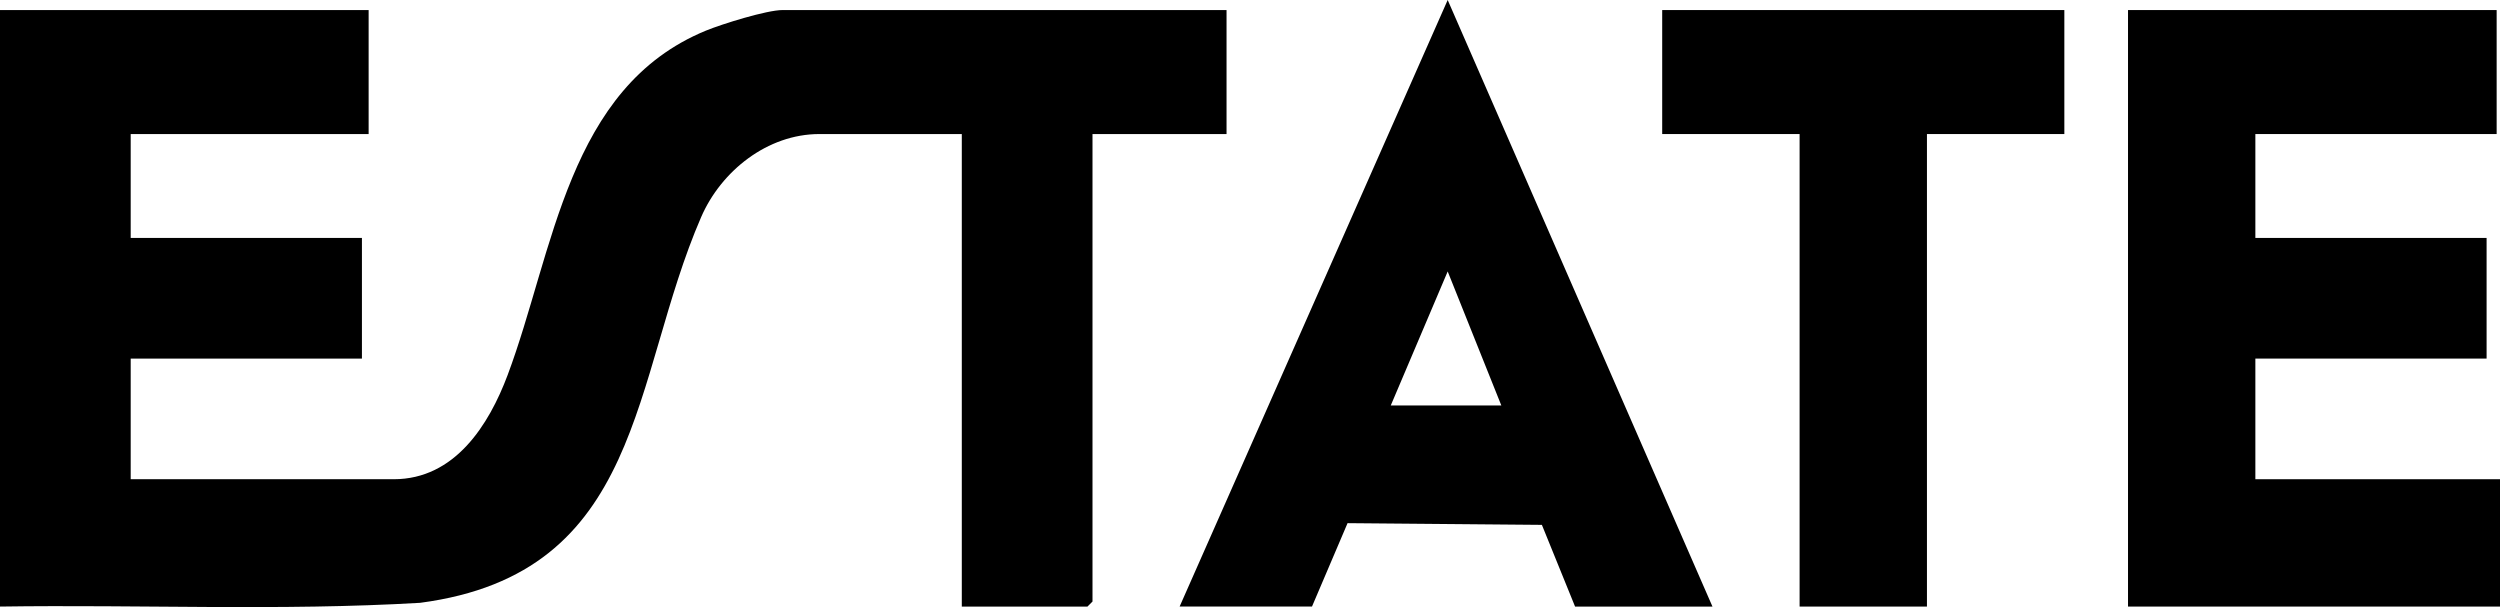
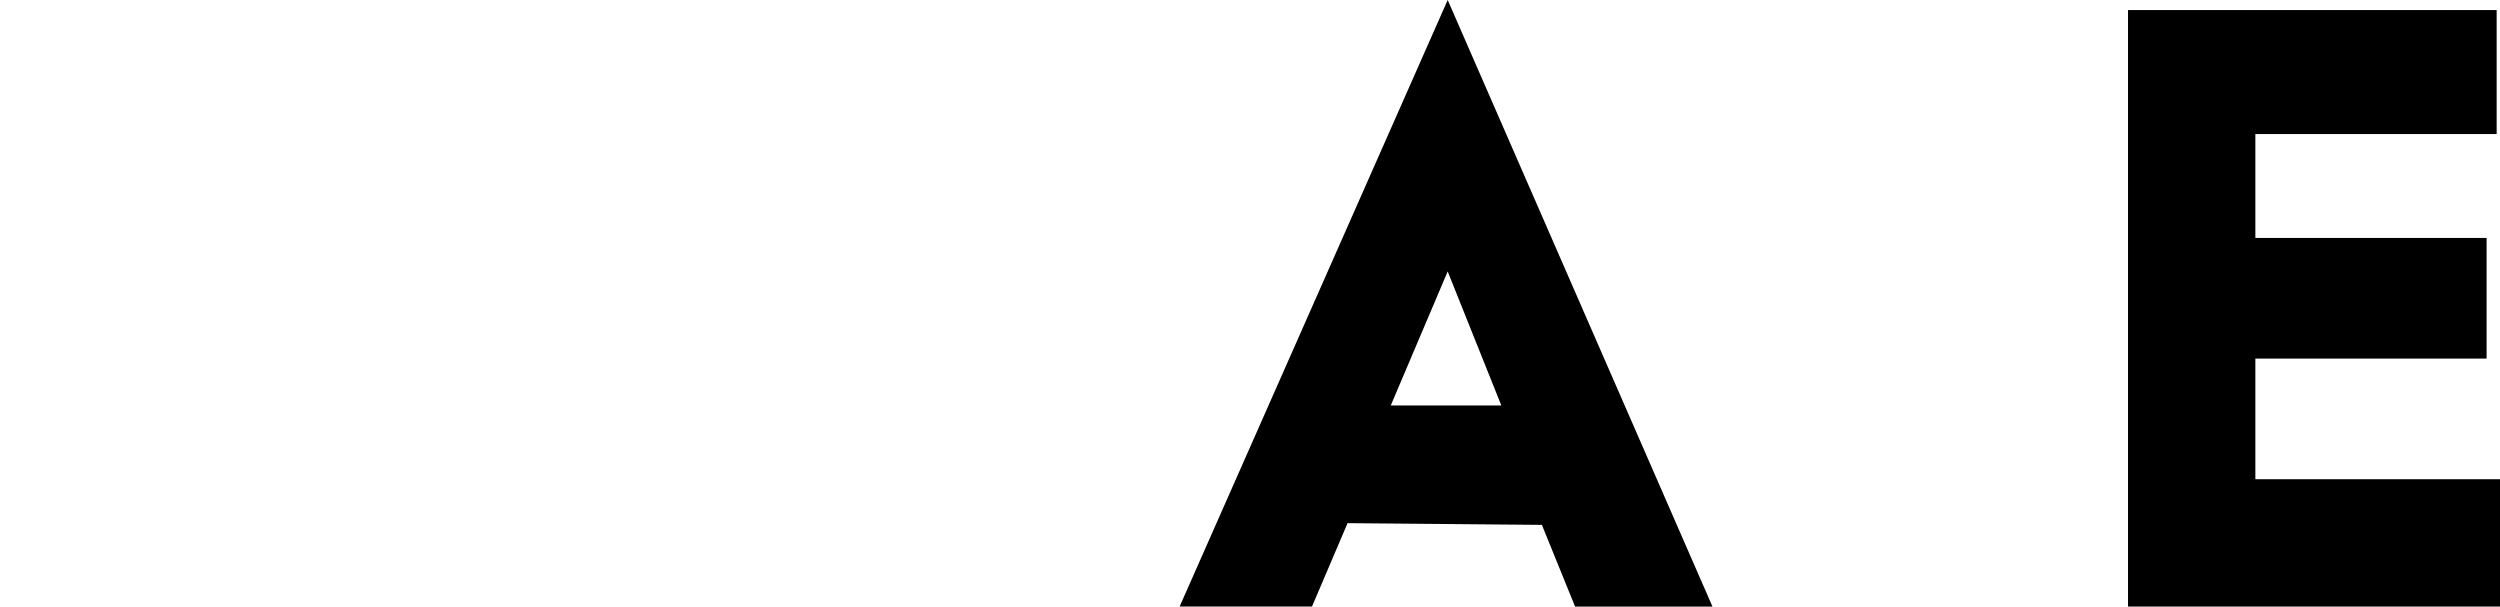
<svg xmlns="http://www.w3.org/2000/svg" id="Layer_1" viewBox="0 0 746 181.15">
-   <path d="M110,3v37H39v31h69v36H39v36h78.5c18.25,0,28.41-16.26,33.96-31.04,13.84-36.9,17.85-85.83,59.18-102.82,4.82-1.98,18.18-6.14,22.86-6.14h132.5v37h-40v139.5l-1.5,1.5h-37.5V40h-42.5c-15.52,0-29.31,11.05-35.26,24.74-21,48.33-16.99,106.32-83.86,115.14C83.73,182.33,41.76,180.38,0,181V3s110,0,110,0Z" />
  <polygon points="745 3 745 40 673 40 673 71 742 71 742 107 673 107 673 143 746 143 746 181 635 181 635 3 745 3" />
  <path d="M511,181h-41l-9.9-24.38-57.99-.51-10.61,24.88h-39.5L431.99,0l79.01,181ZM448,121l-16.01-40-16.99,40h33Z" />
-   <polygon points="616 3 616 40 575 40 575 181 537 181 537 40 496 40 496 3 616 3" />
</svg>